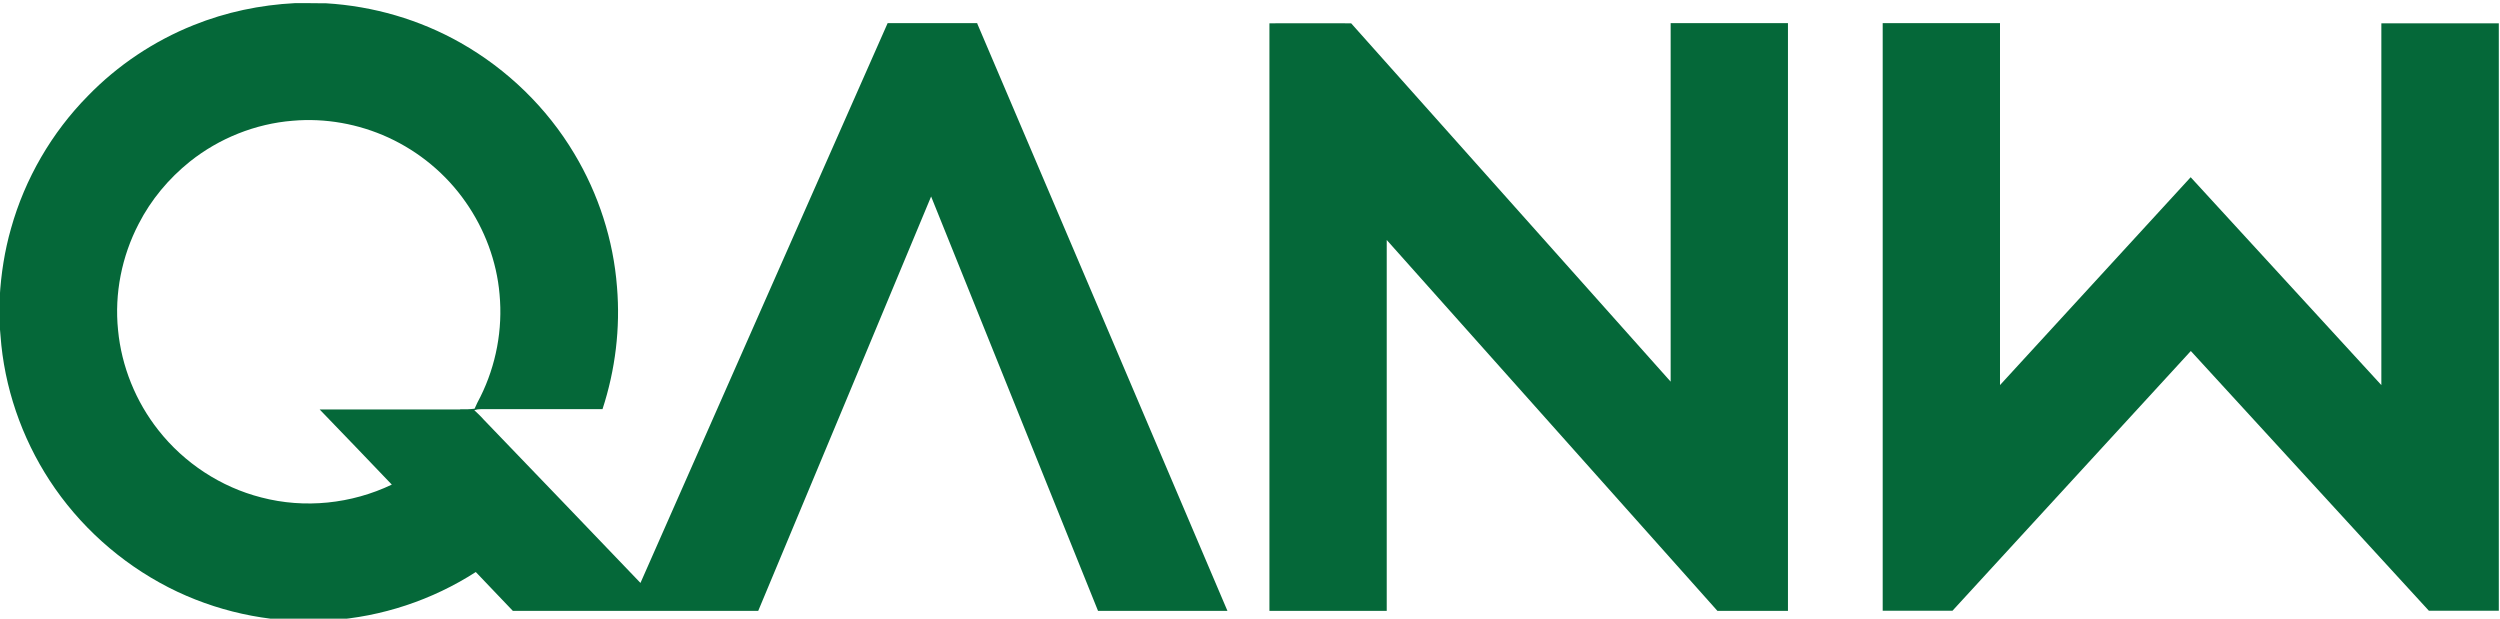
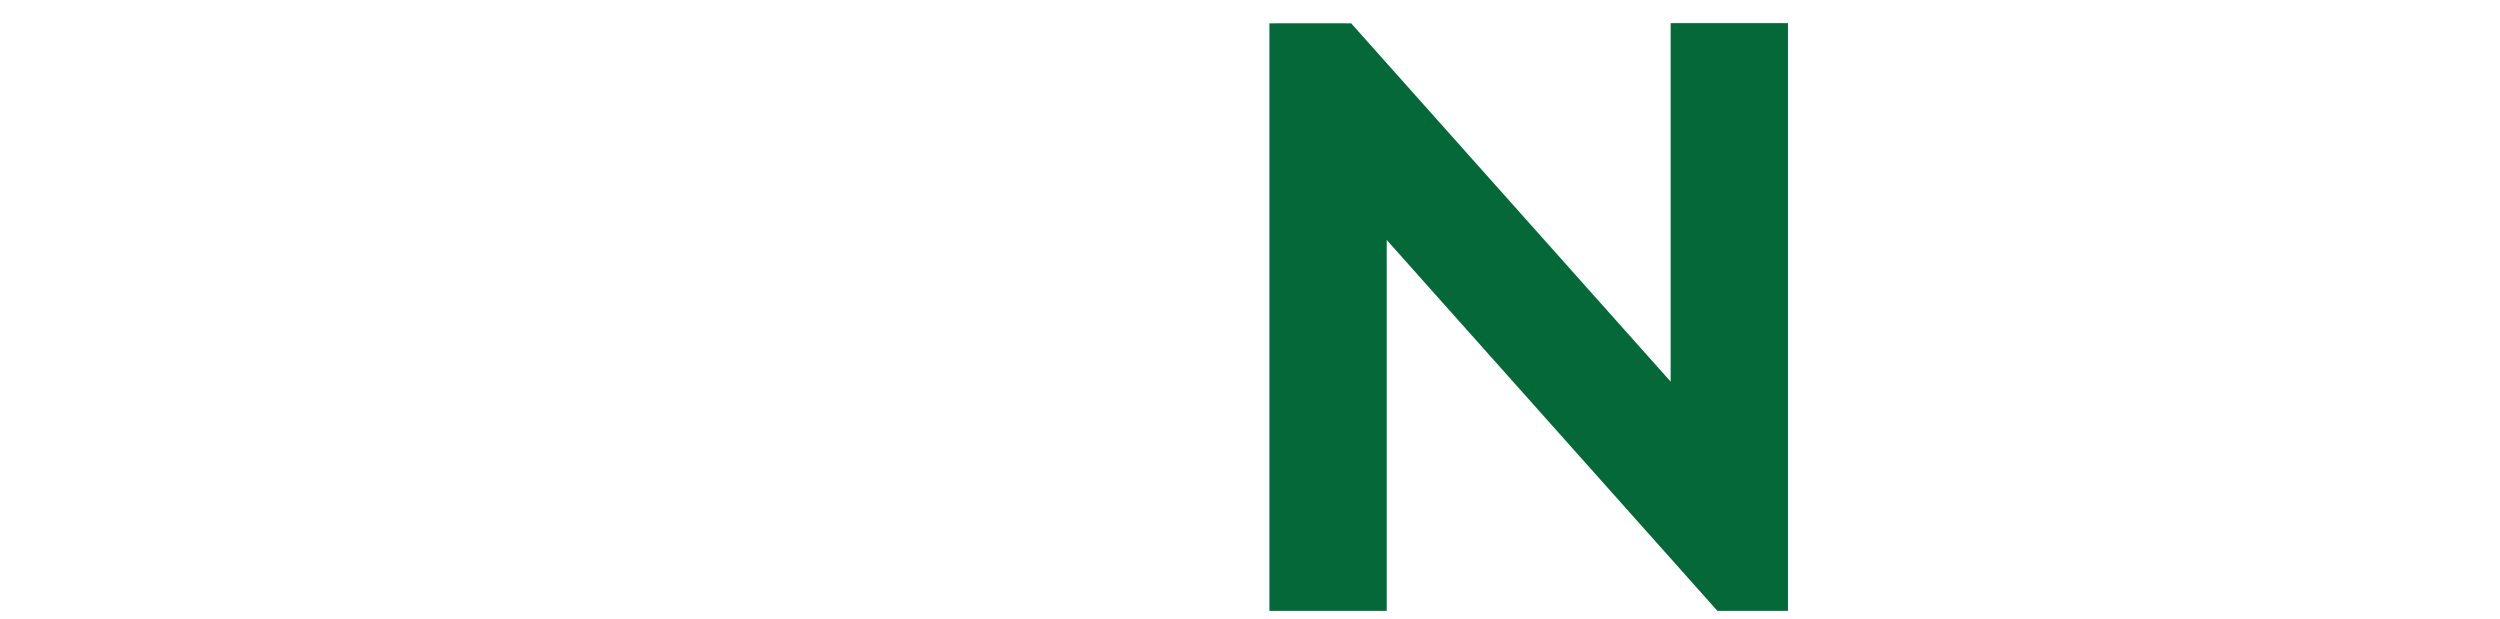
<svg xmlns="http://www.w3.org/2000/svg" id="Layer_1" version="1.1" viewBox="0 0 1673 414">
  <defs>
    <style> .st0 { fill: #056839; } </style>
  </defs>
-   <path class="st0" d="M654.2,15.5c-20,0-40.1,0-60.2,0-55.2,124.8-110.3,249.7-165.4,374.6-34.9-36.6-70.1-73-105.1-109.5-1.9-2.2-4-4.1-6.1-6.1,1.5-.5,2.9-.7,4.5-.7,27,0,54.2,0,81.3,0,8.6-26.3,12-54.2,9.7-81.7-2.4-31.5-12.4-62.3-28.6-89.3-18.3-30.7-44.8-56.4-76-74.1-27.5-15.6-58.5-24.6-90.1-26.5h-1.9c0-.1-18.9-.1-18.9-.1-23.3,1.2-46.2,6-67.8,14.7-26.5,10.6-50.8,26.8-70.7,47.3-24.3,24.6-42.2,55.5-51.5,88.7-4.3,15-6.7,30.5-7.6,46.1v19.4c.4,4.2.7,8.5,1.1,12.7,3.6,34.3,16.2,67.7,36,96,20.7,29.6,49.2,53.6,81.8,69,31.7,14.9,67.1,21.6,102.1,19.1,34.6-2.3,68.4-13.5,97.6-32.3,8.2,8.7,16.6,17.3,24.8,26,54.7,0,109.5,0,164.2,0,38.6-92.4,77.2-184.8,115.7-277.3,37.3,92.4,74.4,184.9,111.7,277.3,28.9,0,57.8,0,86.6,0-55.8-131.1-111.6-262.2-167.5-393.2ZM308,274c-31.4,0-62.7,0-94.1,0,16.1,16.7,32.3,33.5,48.3,50.3-27,12.9-58.3,16.2-87.3,8.6-27.1-6.9-51.6-23-68.9-45-15.1-19.1-24.7-42.7-27-67-2.5-24.4,2.5-49.4,13.8-71.1,8.3-16.2,20.1-30.3,34.3-41.7,19.6-15.6,43.8-25.3,68.8-27.3,21.8-1.9,44,2.1,63.9,11.2,20.7,9.5,38.8,24.5,51.8,43.2,12.7,18.1,20.8,39.6,22.7,61.7,2.2,23.5-2.3,47.5-12.8,68.6-1.4,2.7-2.8,5.3-3.9,8-3.2.4-6.4.5-9.7.4Z" />
  <path class="st0" d="M904.1,15.5c71.3,80,142.6,159.9,213.9,239.9,0-80,0-159.9,0-239.9,26.2,0,52.3,0,78.5,0,0,131.1,0,262.2,0,393.3-15.7,0-31.5,0-47.2,0-73.8-82.7-147.5-165.5-221.3-248.2,0,82.7,0,165.4,0,248.2-26.2,0-52.3,0-78.5,0,0-130.9,0-262.4,0-393.2,18.2-.1,36.4,0,54.6,0Z" />
-   <path class="st0" d="M1672.2,15.5c0,131.1,0,262.2,0,393.2-15.6,0-31.2,0-46.8,0-53.1-58-106.2-115.9-159.3-173.8-53.2,57.9-106.3,115.9-159.5,173.8-15.6,0-31.1,0-46.7,0V15.5c26.2,0,52.3,0,78.5,0,0,80.7,0,161.4,0,242.2,42.5-46.4,85.1-92.8,127.6-139.1,42.6,46.4,85.1,92.7,127.6,139.1,0-80.7,0-161.4,0-242.1,26.2,0,52.3,0,78.5,0Z" />
</svg>